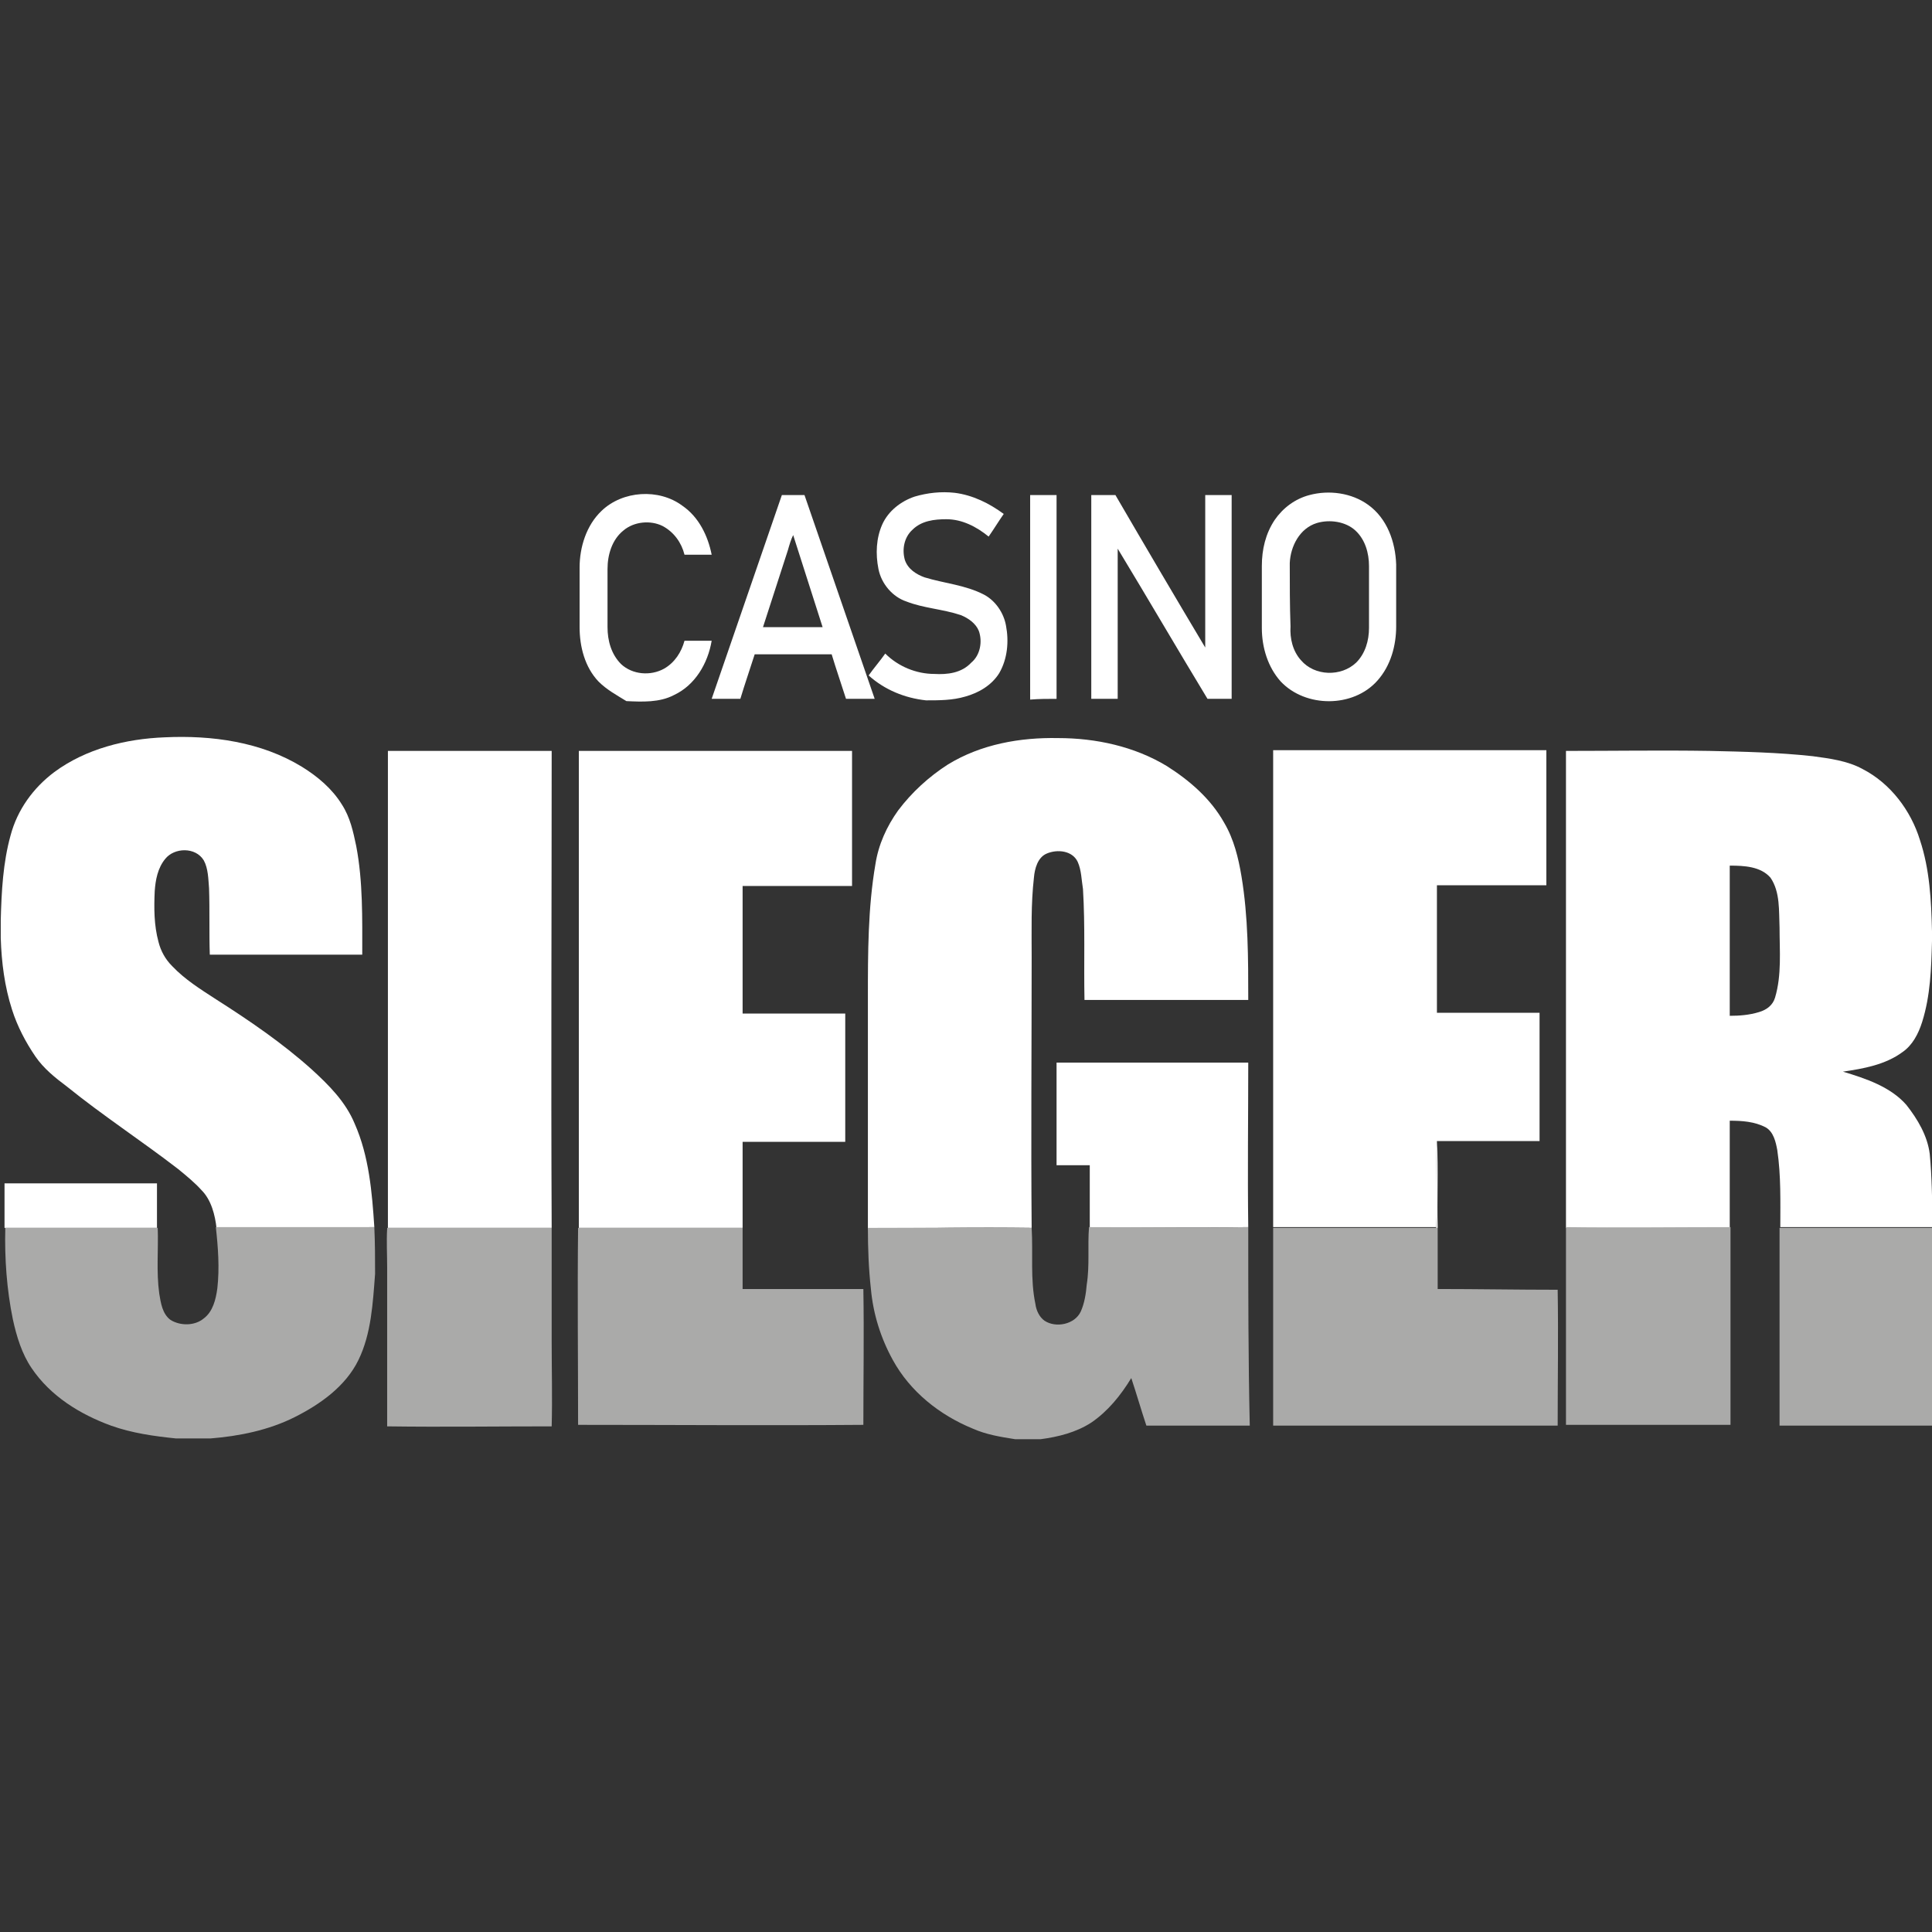
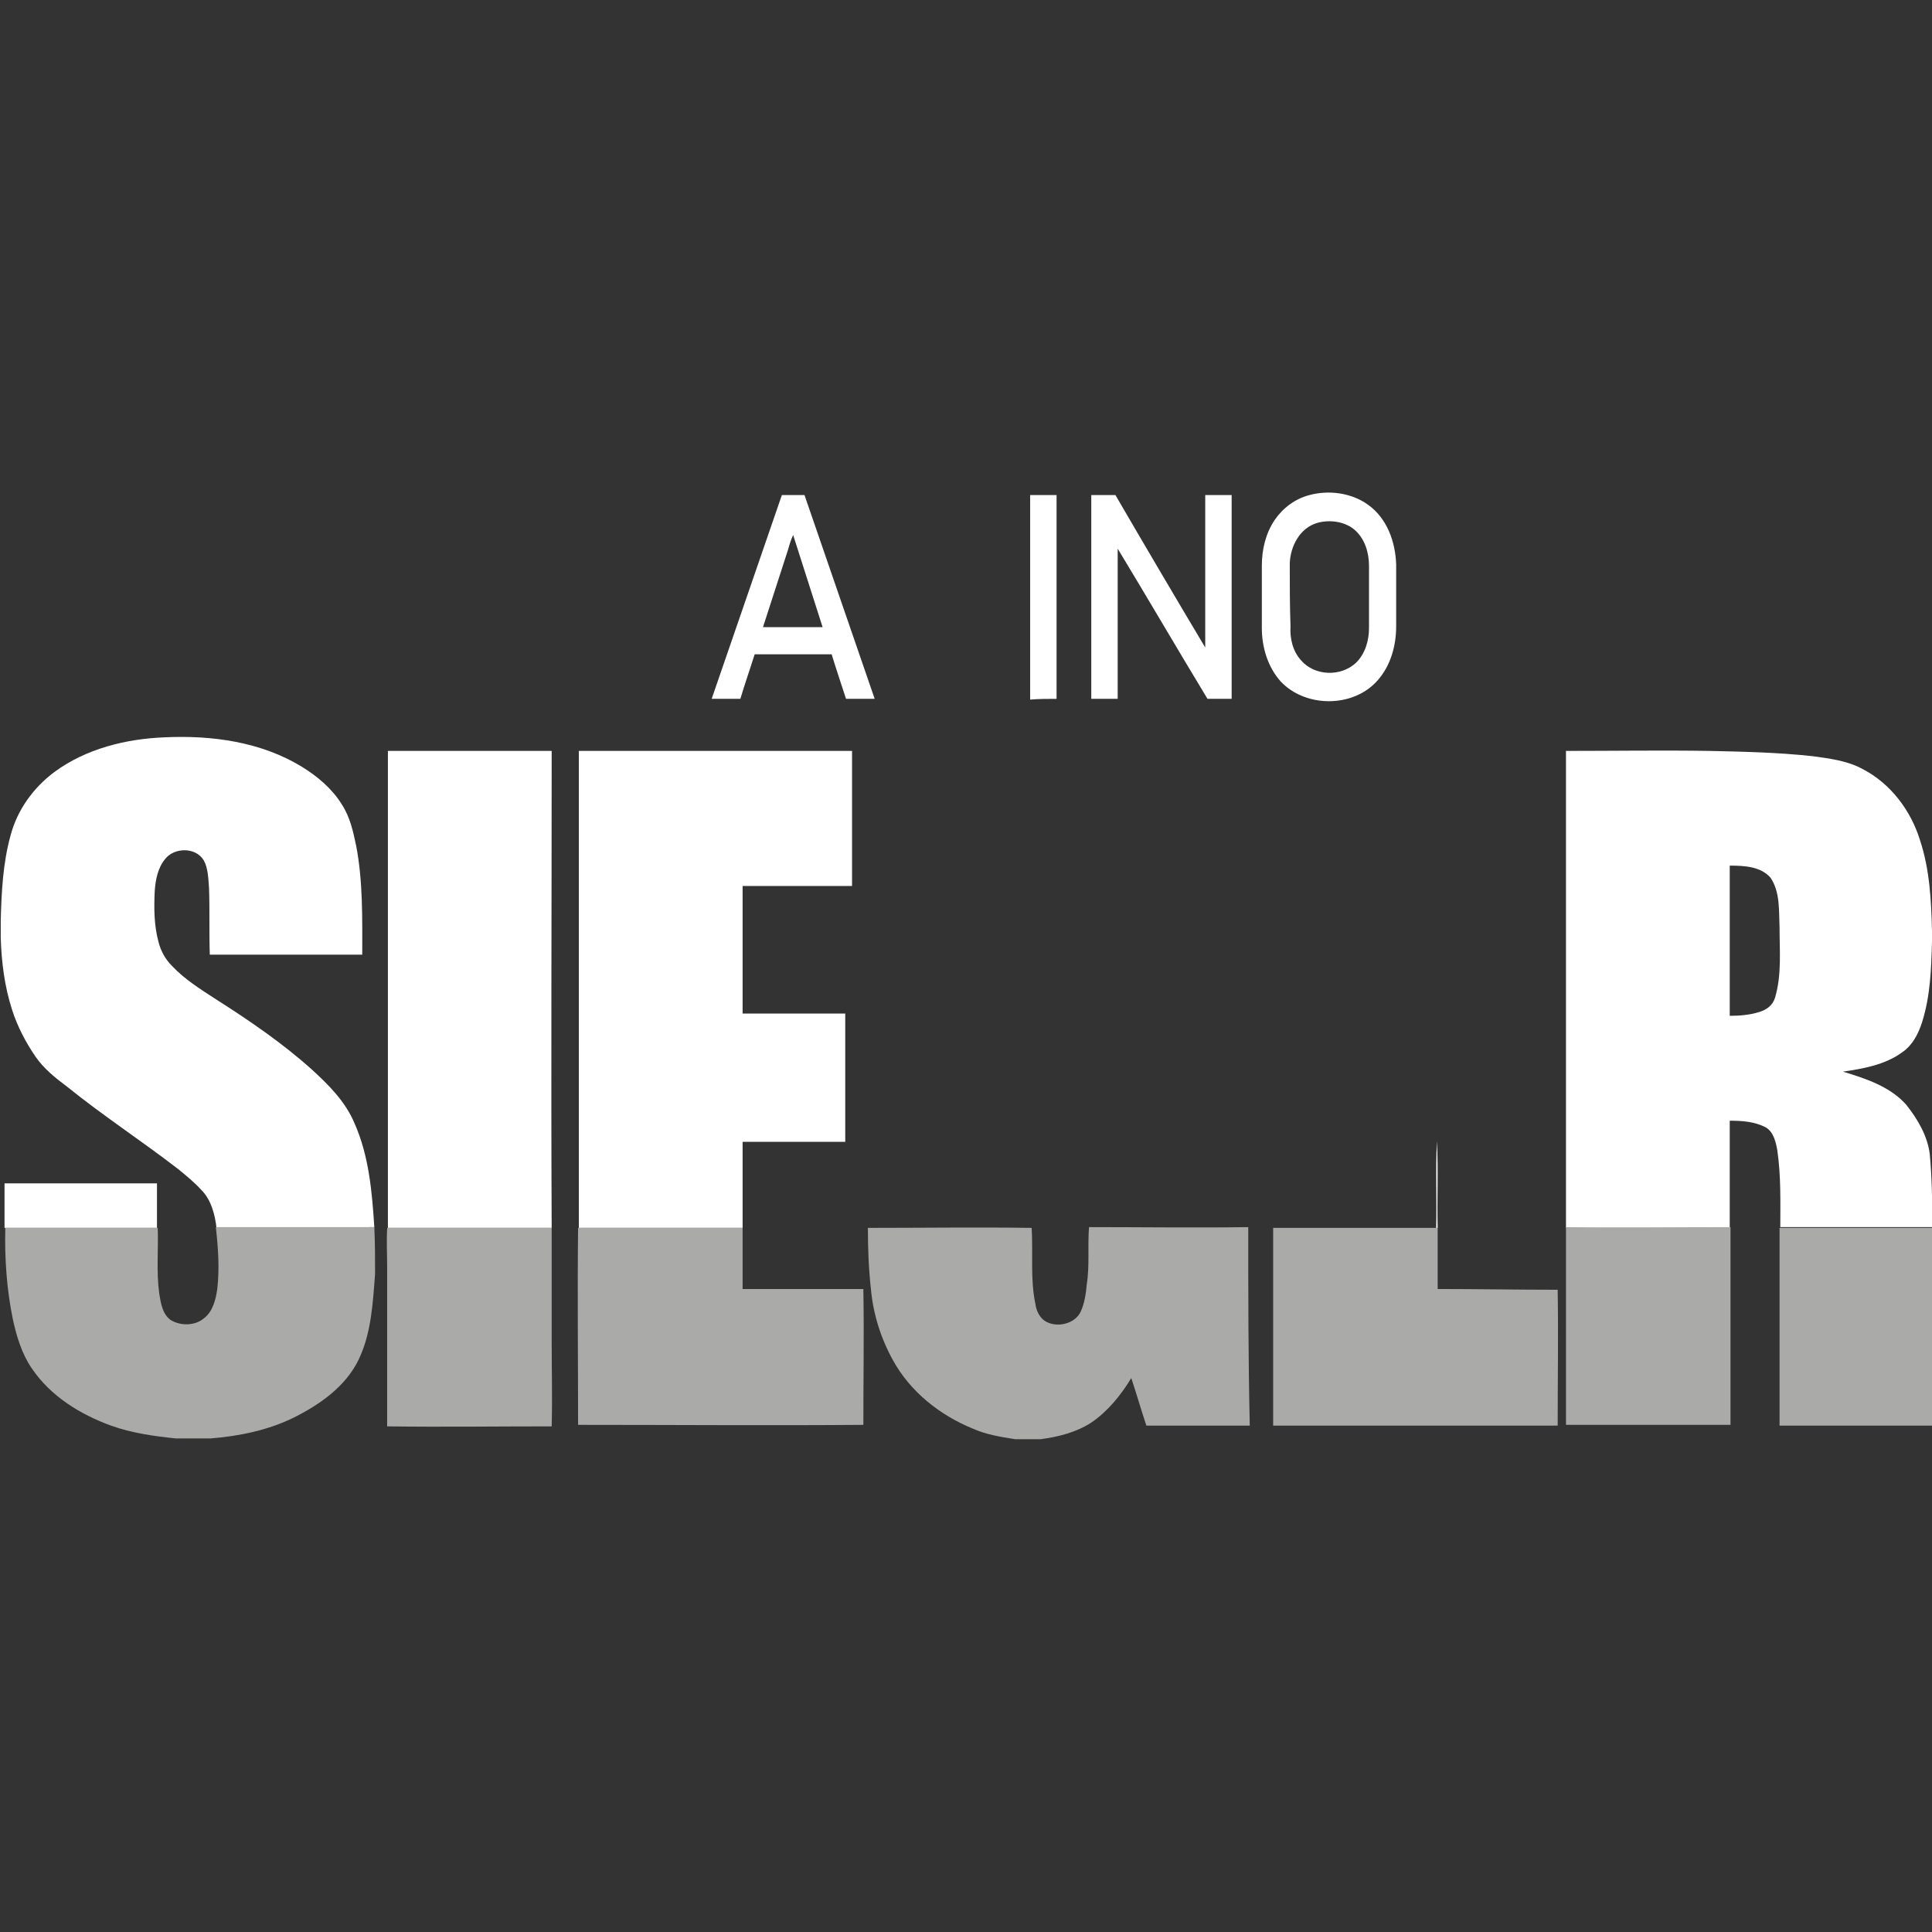
<svg xmlns="http://www.w3.org/2000/svg" height="810" id="Layer_1" style="enable-background:new 0 0 256 256;" version="1.1" viewBox="0 0 256 256" width="810" x="0px" xml:space="preserve" y="0px">
  <rect x="0" y="0" width="256" height="256" fill="#333333" stroke="none" />
  <desc>SociosCasino.com - Homes of honest casino bonuses</desc>
  <title>Casino Sieger on https://socioscasino.com/</title>
  <style type="text/css"> .st0{fill:#FFFFFF;} .st1{fill:none;} .st2{fill:#AAAAA9;} </style>
  <g>
-     <path class="st0" d="M83,92.9c2.1,0.1,4.4,0.2,6.3-0.8c2.8-1.3,4.5-4.2,5-7.2c-1.2,0-2.4,0-3.6,0c-0.4,1.5-1.3,2.9-2.7,3.7 c-1.8,1-4.2,0.8-5.7-0.6c-1.3-1.3-1.8-3.1-1.8-4.9c0-2.6,0-5.2,0-7.7c0-1.9,0.6-3.9,2.1-5.1c1.4-1.2,3.6-1.4,5.2-0.6 c1.5,0.8,2.5,2.2,2.9,3.8c1.2,0,2.4,0,3.6,0c-0.5-2.5-1.7-5-3.9-6.5c-3.1-2.3-7.9-2-10.7,0.7c-2,1.9-2.9,4.8-2.9,7.5 c0,2.6,0,5.3,0,7.9c0,2.6,0.7,5.3,2.5,7.2C80.4,91.4,81.7,92.1,83,92.9z" />
    <path class="st0" d="M98.1,92.6c0.6-2,1.3-4,1.9-5.9c3.4,0,6.8,0,10.2,0c0.6,2,1.3,4,1.9,5.9c1.3,0,2.5,0,3.8,0 c-3.1-9-6.2-18-9.3-27c-1,0-2,0-3,0c-3.1,9-6.2,18-9.3,27C95.5,92.6,96.8,92.6,98.1,92.6z M104.4,72.9c0.2-0.7,0.4-1.4,0.7-2 c1.3,4.1,2.6,8.1,3.9,12.2c-2.6,0-5.2,0-7.9,0C102.2,79.7,103.3,76.3,104.4,72.9z" />
-     <path class="st0" d="M123.8,89.3c-2.4,0-4.8-1-6.5-2.7c-0.7,1-1.5,1.9-2.2,2.9c2.1,1.9,4.8,3,7.6,3.3c1.8,0,3.5,0,5.2-0.5 c1.8-0.5,3.5-1.5,4.5-3.1c1.1-1.9,1.3-4.2,0.9-6.3c-0.3-1.7-1.4-3.3-2.9-4.1c-2.5-1.3-5.3-1.5-7.9-2.3c-1.1-0.4-2.2-1.1-2.6-2.3 c-0.4-1.4-0.1-3,1-4c1.2-1.2,2.9-1.4,4.5-1.4c2.1,0,4,1,5.6,2.3c0.7-1,1.3-2,2-3c-1.9-1.4-4.1-2.5-6.5-2.8c-1.8-0.2-3.6,0-5.3,0.5 c-1.8,0.6-3.5,1.9-4.3,3.7c-0.8,1.8-0.9,3.9-0.5,5.9c0.4,2,1.9,3.7,3.7,4.3c2.3,0.9,4.8,1,7.2,1.8c1,0.4,2,1.1,2.4,2.1 c0.5,1.4,0.2,3.2-1,4.2C127.4,89.2,125.5,89.4,123.8,89.3z" />
    <path class="st0" d="M140,92.6c0-9,0-18,0-27c-1.2,0-2.4,0-3.5,0c0,9,0,18,0,27.1C137.7,92.6,138.8,92.6,140,92.6z" />
    <path class="st0" d="M148.1,92.6c0-6.6,0-13.2,0-19.9c4,6.6,7.9,13.3,11.9,19.9c1.1,0,2.2,0,3.2,0c0-9,0-18,0-27 c-1.2,0-2.3,0-3.5,0c0,6.7,0,13.5,0,20.2c-4-6.7-8-13.5-11.9-20.2c-1.1,0-2.1,0-3.2,0c0,9,0,18,0,27 C145.7,92.6,146.9,92.6,148.1,92.6z" />
    <path class="st0" d="M182.5,90.2c1.8-2,2.5-4.7,2.5-7.2c0-2.7,0-5.5,0-8.2c-0.1-3-1.2-6.1-3.7-7.9c-2.2-1.6-5.2-2-7.8-1.3 c-1.9,0.5-3.5,1.7-4.6,3.3c-1.2,1.8-1.7,3.9-1.7,6.1c0,2.7,0,5.4,0,8.2c0,2.6,0.8,5.2,2.5,7.1C173,93.8,179.3,93.8,182.5,90.2z M170.9,74.6c0.1-2.2,1.3-4.6,3.6-5.3c1.7-0.5,3.8-0.2,5.1,1c1.3,1.2,1.8,3,1.8,4.7c0,2.7,0,5.4,0,8.2c0,1.7-0.5,3.4-1.7,4.6 c-2,1.9-5.5,1.8-7.3-0.3c-1.1-1.2-1.5-2.9-1.4-4.5C170.9,80.2,170.9,77.4,170.9,74.6z" />
    <path class="st1" d="M235.8,122.9c0-2.2,0.2-4.7-1.2-6.6c-1.4-1.5-3.6-1.5-5.4-1.6c0,6.6,0,13.2,0,19.9c1.3,0,2.6-0.1,3.9-0.5 c1-0.2,1.8-0.9,2.1-1.9C236.1,129.2,235.8,126,235.8,122.9z" />
    <path class="st0" d="M49.6,162.6c-0.3-4.6-0.7-9.4-2.6-13.7c-1.2-2.9-3.4-5.1-5.7-7.2c-3.9-3.5-8.3-6.5-12.7-9.3 c-2-1.3-4.1-2.6-5.8-4.4c-0.9-0.9-1.5-2-1.8-3.2c-0.6-2.2-0.6-4.5-0.5-6.7c0.1-1.5,0.4-3.1,1.4-4.3c1.2-1.5,4-1.6,5.1,0.2 c0.6,1.1,0.6,2.5,0.7,3.7c0.1,2.9,0,5.9,0.1,8.8c6.7,0,13.4,0,20.2,0c0-4.8,0.1-9.7-0.8-14.4c-0.4-1.9-0.8-3.8-1.9-5.5 c-1.3-2.1-3.2-3.7-5.3-5c-5.4-3.3-11.9-4.2-18.2-3.9c-5.1,0.2-10.4,1.5-14.6,4.6c-2.8,2.1-4.9,5-5.8,8.4c-1,3.6-1.2,7.4-1.3,11.2 v2.4c0.1,3.2,0.5,6.4,1.5,9.5c0.7,2.2,1.8,4.3,3.1,6.2c1.1,1.6,2.6,2.8,4.2,4c4.7,3.8,9.9,7.2,14.7,10.9c1.1,0.9,2.2,1.8,3.1,2.8 c1.3,1.3,1.8,3.3,2,5.1C35.6,162.7,42.6,162.7,49.6,162.6z" />
-     <path class="st0" d="M136.7,162.7c-0.1-12,0-24,0-35.9c0-3.5-0.1-7,0.3-10.5c0.1-1.2,0.5-2.7,1.7-3.2c1.4-0.6,3.4-0.4,4.1,1.1 c0.5,1.1,0.5,2.4,0.7,3.6c0.3,4.9,0.1,9.8,0.2,14.7c7.2,0,14.5,0,21.7,0c0-5.5,0-11-0.9-16.4c-0.4-2.4-1-4.9-2.3-7.1 c-1.8-3.2-4.6-5.6-7.6-7.5c-4.3-2.6-9.4-3.7-14.4-3.7c-5-0.1-10.2,0.8-14.6,3.5c-2.5,1.6-4.8,3.7-6.6,6.1c-1.5,2.1-2.6,4.5-3,7.1 c-1,5.8-1,11.8-1,17.7c0,10.2,0,20.5,0,30.7C122.2,162.7,129.4,162.6,136.7,162.7z" />
    <path class="st0" d="M73.1,162.7c-0.1-21.1,0-42.2,0-63.2c-7.2,0-14.5,0-21.7,0c0,13.3,0,26.7,0,40c0,7.7,0,15.5,0,23.2 C58.6,162.7,65.8,162.7,73.1,162.7z" />
    <path class="st0" d="M98.4,162.7c0-3.8,0-7.6,0-11.4c4.5,0,9,0,13.6,0c0-5.7,0-11.3,0-17c-4.5,0-9,0-13.6,0c0-5.6,0-11.3,0-16.9 c4.8,0,9.7,0,14.5,0c0-6,0-11.9,0-17.9c-12.1,0-24.1,0-36.2,0c0,21.1,0,42.2,0,63.2C83.9,162.7,91.2,162.7,98.4,162.7z" />
    <path class="st0" d="M254.7,135.4c1.1-3.5,1.2-7.1,1.3-10.7v-1.3c-0.1-4.1-0.3-8.2-1.6-12.1c-1.2-3.9-3.9-7.5-7.6-9.4 c-2-1.1-4.4-1.4-6.6-1.7c-4.6-0.5-9.1-0.6-13.7-0.7c-6.3-0.1-12.7,0-19,0c0,21.1,0,42.1,0,63.2c7.2,0,14.5,0,21.7,0 c0-4.7,0-9.4,0-14.2c1.6,0,3.3,0.1,4.8,0.9c1,0.6,1.3,1.9,1.5,3c0.5,3.4,0.4,6.8,0.4,10.2c6.7,0,13.5,0,20.2,0v-0.5 c-0.1-3.1-0.1-6.1-0.4-9.2c-0.3-2.4-1.6-4.6-3.1-6.5c-2.1-2.4-5.4-3.5-8.4-4.4c2.7-0.4,5.6-0.9,7.9-2.6 C253.4,138.5,254.2,137,254.7,135.4z M235.2,132.2c-0.3,1-1.1,1.6-2.1,1.9c-1.3,0.4-2.6,0.5-3.9,0.5c0-6.6,0-13.2,0-19.9 c1.9,0,4.1,0.1,5.4,1.6c1.3,1.9,1.1,4.4,1.2,6.6C235.8,126,236.1,129.2,235.2,132.2z" />
-     <path class="st0" d="M165.4,162.6c-0.1-7.3,0-14.6,0-21.8c-8.5,0-16.9,0-25.4,0c0,4.5,0,9.1,0,13.6c1.5,0,2.9,0,4.4,0 c0,2.8,0,5.5,0,8.3C151.3,162.6,158.4,162.7,165.4,162.6z" />
    <path class="st0" d="M20.8,156.8c-6.7,0-13.4,0-20.2,0c0,2,0,3.9,0,5.9c6.7,0,13.5,0,20.2,0C20.8,160.7,20.8,158.7,20.8,156.8z" />
    <path class="st2" d="M190.5,170.8c0-2.6,0-5.2,0-7.8c0-0.1,0-0.2,0-0.3h-21.8c0,8.7,0,17.4,0,26.2c12.6,0,25.1,0,37.7,0 c0-6,0.1-12,0-18C201,170.9,195.8,170.8,190.5,170.8z" />
    <g>
-       <path class="st0" d="M204.9,117.3c0-6,0-11.9,0-17.9c-12.1,0-24.1,0-36.2,0c0,21.1,0,42.2,0,63.2c7.2,0,14.4,0,21.6,0 c0.2-3.8-0.1-7.6,0.1-11.4c4.5,0,9.1,0,13.6,0c0-5.7,0-11.3,0-17c-4.5,0-9,0-13.6,0c0-5.6,0-11.3,0-16.9 C195.2,117.3,200.1,117.3,204.9,117.3z" />
      <path class="st0" d="M190.3,162.7c-7.2,0-14.4,0-21.6,0c0,0,0,0,0,0h21.8c-0.1-3.8,0.1-7.6-0.1-11.5 C190.2,155,190.4,158.9,190.3,162.7z" />
    </g>
    <path class="st2" d="M49.6,162.6c-7,0-14,0-21,0c0,0,0,0,0,0c0.3,2.7,0.5,5.4,0.2,8.1c-0.2,1.5-0.6,3.1-1.8,4c-1.2,1-3.1,1-4.4,0.2 c-1.1-0.8-1.3-2.3-1.5-3.5c-0.4-2.9-0.1-5.8-0.2-8.7c0,0,0,0,0,0c-6.7,0-13.5,0-20.2,0c0,0,0,0,0,0c-0.1,4.1,0.2,8.2,1,12.1 c0.5,2.3,1.2,4.6,2.5,6.5c2.5,3.7,6.4,6.1,10.5,7.6c2.8,1,5.7,1.4,8.6,1.7h4.6c3.8-0.3,7.7-1.1,11.1-2.8c3.4-1.7,6.8-4.1,8.5-7.6 c1.7-3.5,1.9-7.5,2.2-11.4C49.7,166.8,49.7,164.8,49.6,162.6C49.6,162.7,49.6,162.7,49.6,162.6z" />
    <path class="st2" d="M73.1,177.8c0-5,0-10.1,0-15.1c0,0,0,0,0,0c-7.3,0-14.5,0-21.8,0c0,0,0,0,0,0.1c-0.1,1.7,0,3.4,0,5.1 c0,7,0,14,0,21.1c7.3,0.1,14.5,0,21.8,0C73.2,185.2,73.1,181.5,73.1,177.8z" />
    <path class="st2" d="M114.4,170.8c-5.3,0-10.6,0-16,0c0-2.7,0-5.4,0-8.1c0,0,0,0,0,0c-7.3,0-14.5,0-21.8,0c0,0,0,0,0,0 c-0.1,8.7,0,17.4,0,26.1c12.6,0,25.2,0.1,37.8,0C114.4,182.8,114.5,176.8,114.4,170.8z" />
    <path class="st2" d="M165.4,162.6c-7,0.1-14.1,0-21.1,0c-0.2,2.5,0.1,5.1-0.3,7.6c-0.1,1.2-0.3,2.5-0.8,3.6 c-0.8,1.7-3.3,2.2-4.8,1.2c-0.7-0.5-1.1-1.4-1.2-2.2c-0.7-3.3-0.3-6.7-0.5-10.1c0,0,0,0,0,0c-7.2-0.1-14.5,0-21.7,0c0,0,0,0,0,0 c0,2.7,0.1,5.4,0.4,8.1c0.3,3.3,1.3,6.5,2.9,9.4c2.3,4.2,6.2,7.3,10.6,9.1c1.8,0.8,3.7,1.1,5.6,1.4h3.4c2.3-0.3,4.7-0.9,6.7-2.2 c2.2-1.5,3.9-3.6,5.3-5.9c0.7,2.1,1.3,4.2,2,6.3c4.6,0,9.1,0,13.7,0C165.4,180.1,165.4,171.4,165.4,162.6 C165.4,162.7,165.4,162.7,165.4,162.6z" />
-     <path class="st2" d="M207.5,162.6C207.5,162.7,207.5,162.7,207.5,162.6c0,8.8,0,17.5,0,26.2c7.3,0,14.5,0,21.8,0 c0-8.7,0-17.4,0-26.2c0,0,0,0,0,0C222,162.6,214.7,162.7,207.5,162.6z" />
+     <path class="st2" d="M207.5,162.6C207.5,162.7,207.5,162.7,207.5,162.6c0,8.8,0,17.5,0,26.2c7.3,0,14.5,0,21.8,0 c0-8.7,0-17.4,0-26.2C222,162.6,214.7,162.7,207.5,162.6z" />
    <path class="st2" d="M235.8,162.7c0,8.7,0,17.4,0,26.2c6.7,0,13.5,0,20.2,0v-26.2v0C249.3,162.7,242.5,162.7,235.8,162.7 C235.8,162.7,235.8,162.7,235.8,162.7z" />
  </g>
</svg>